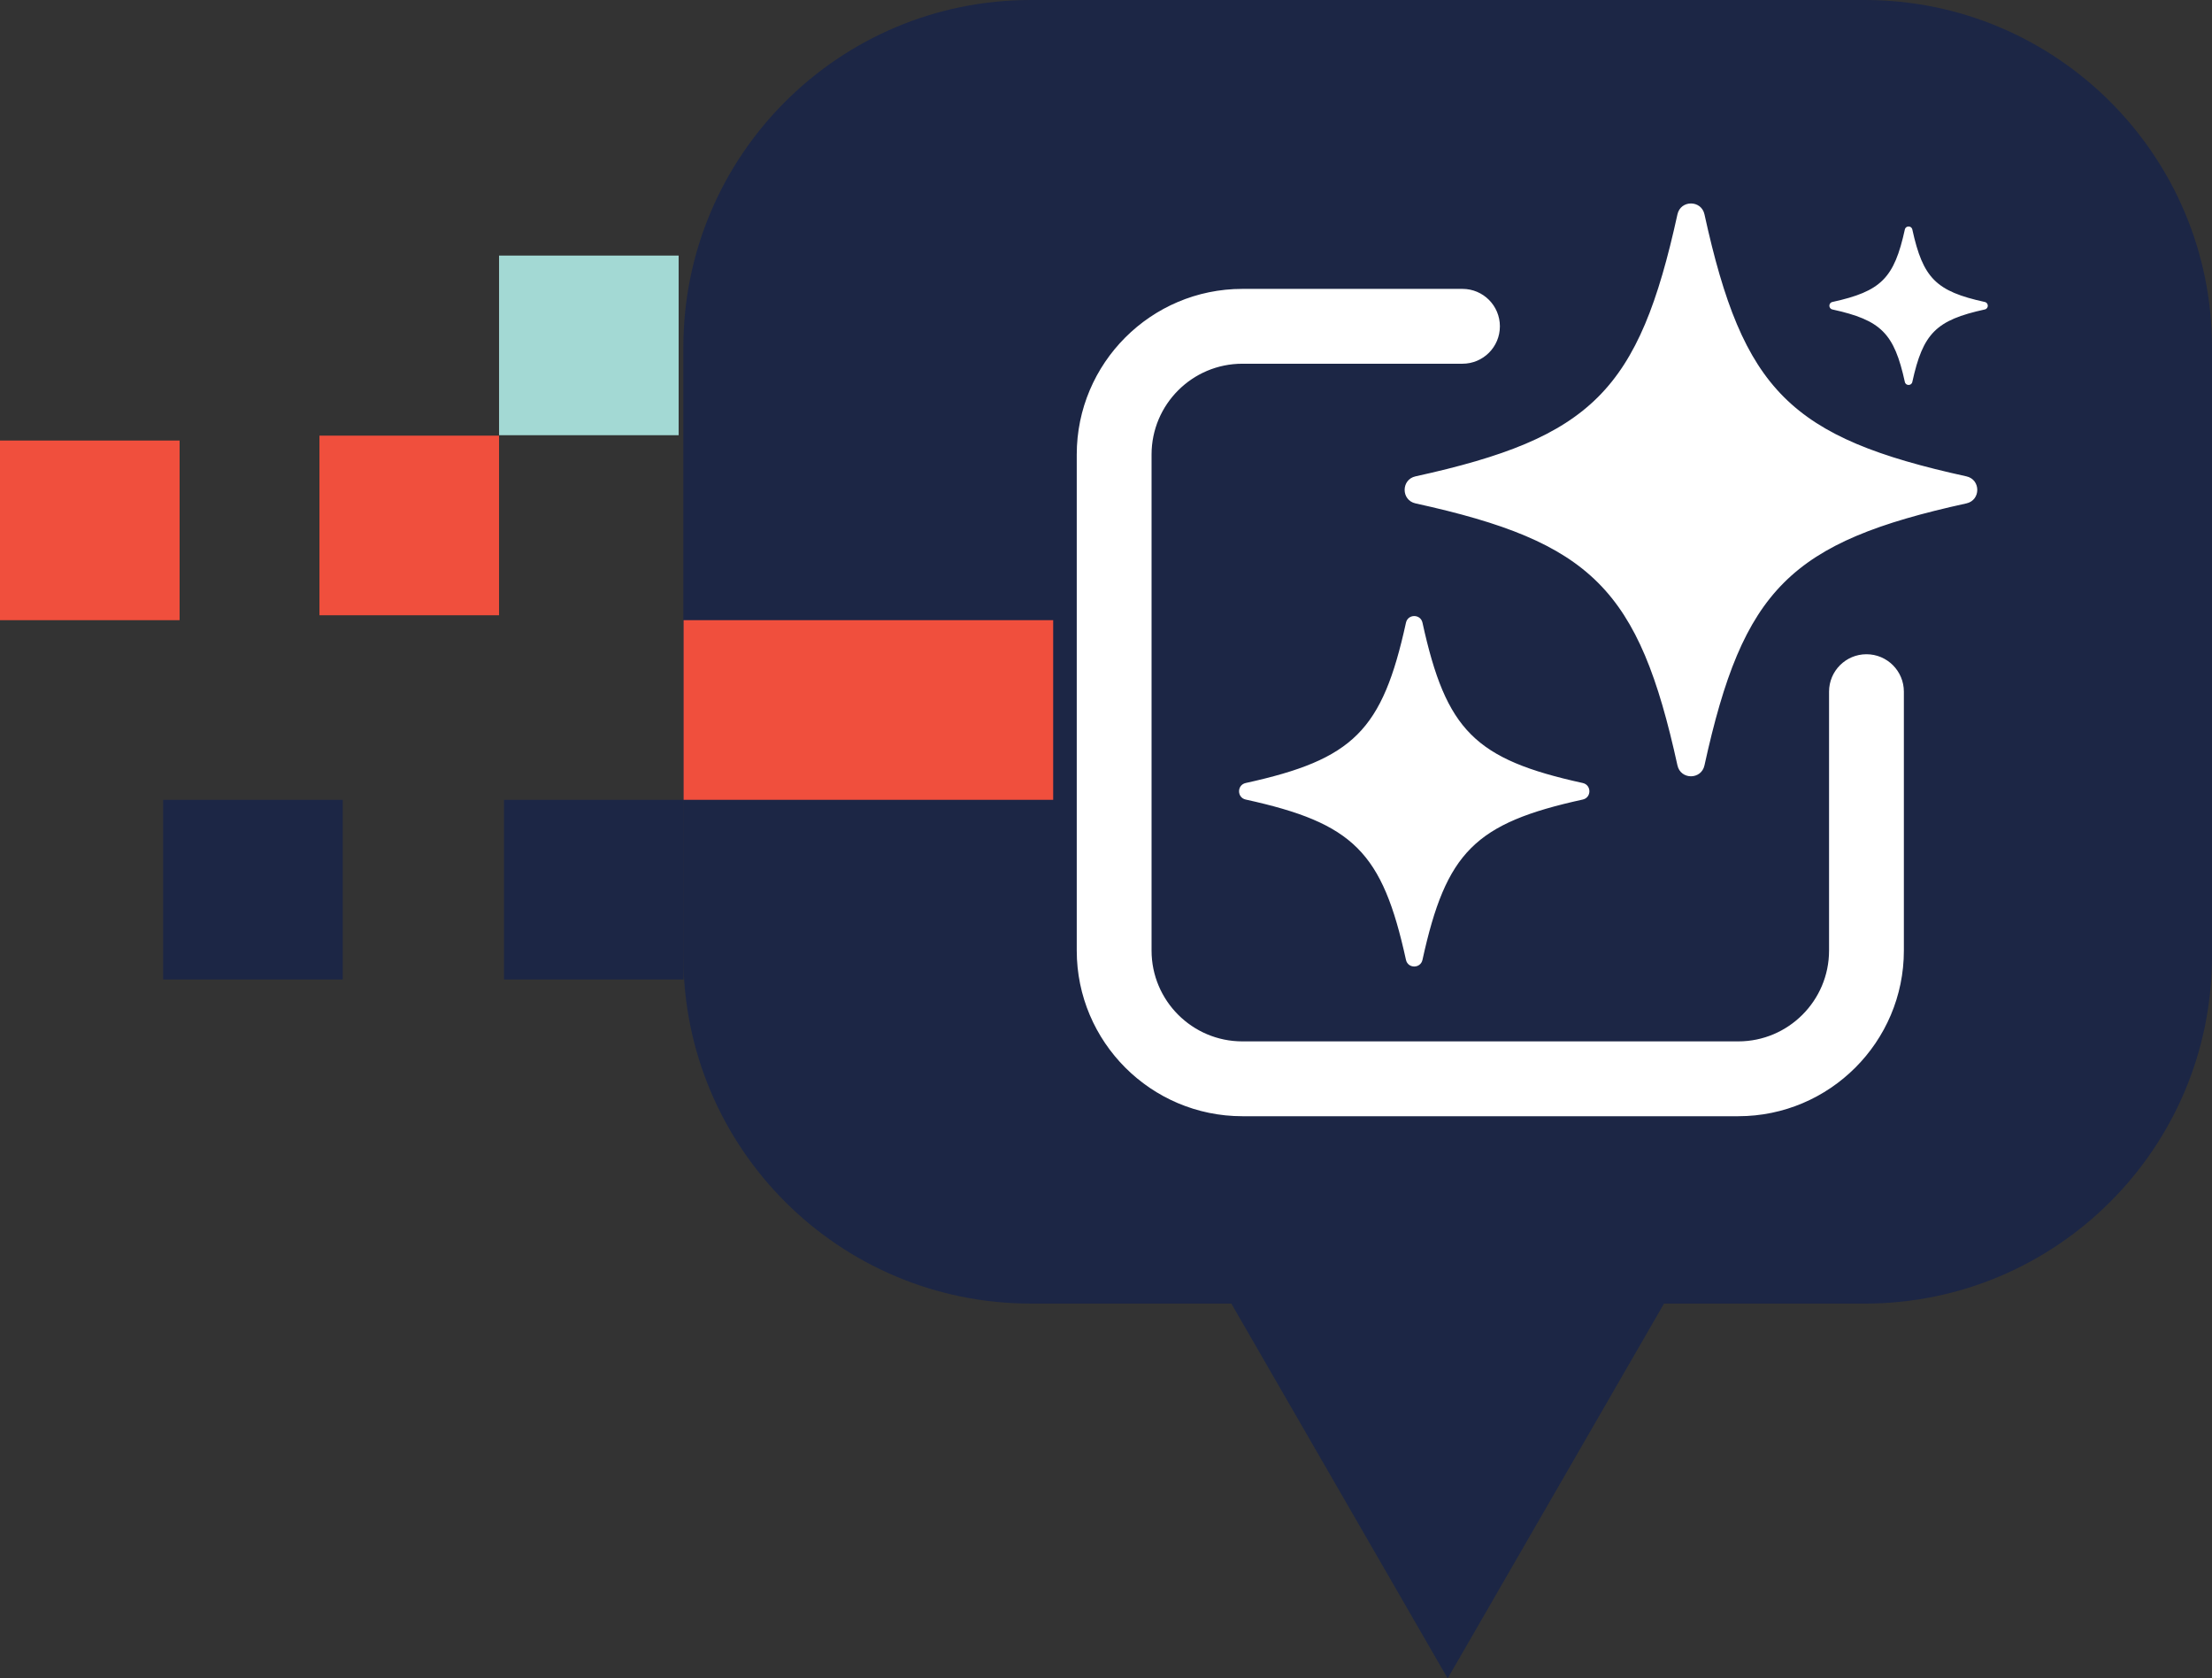
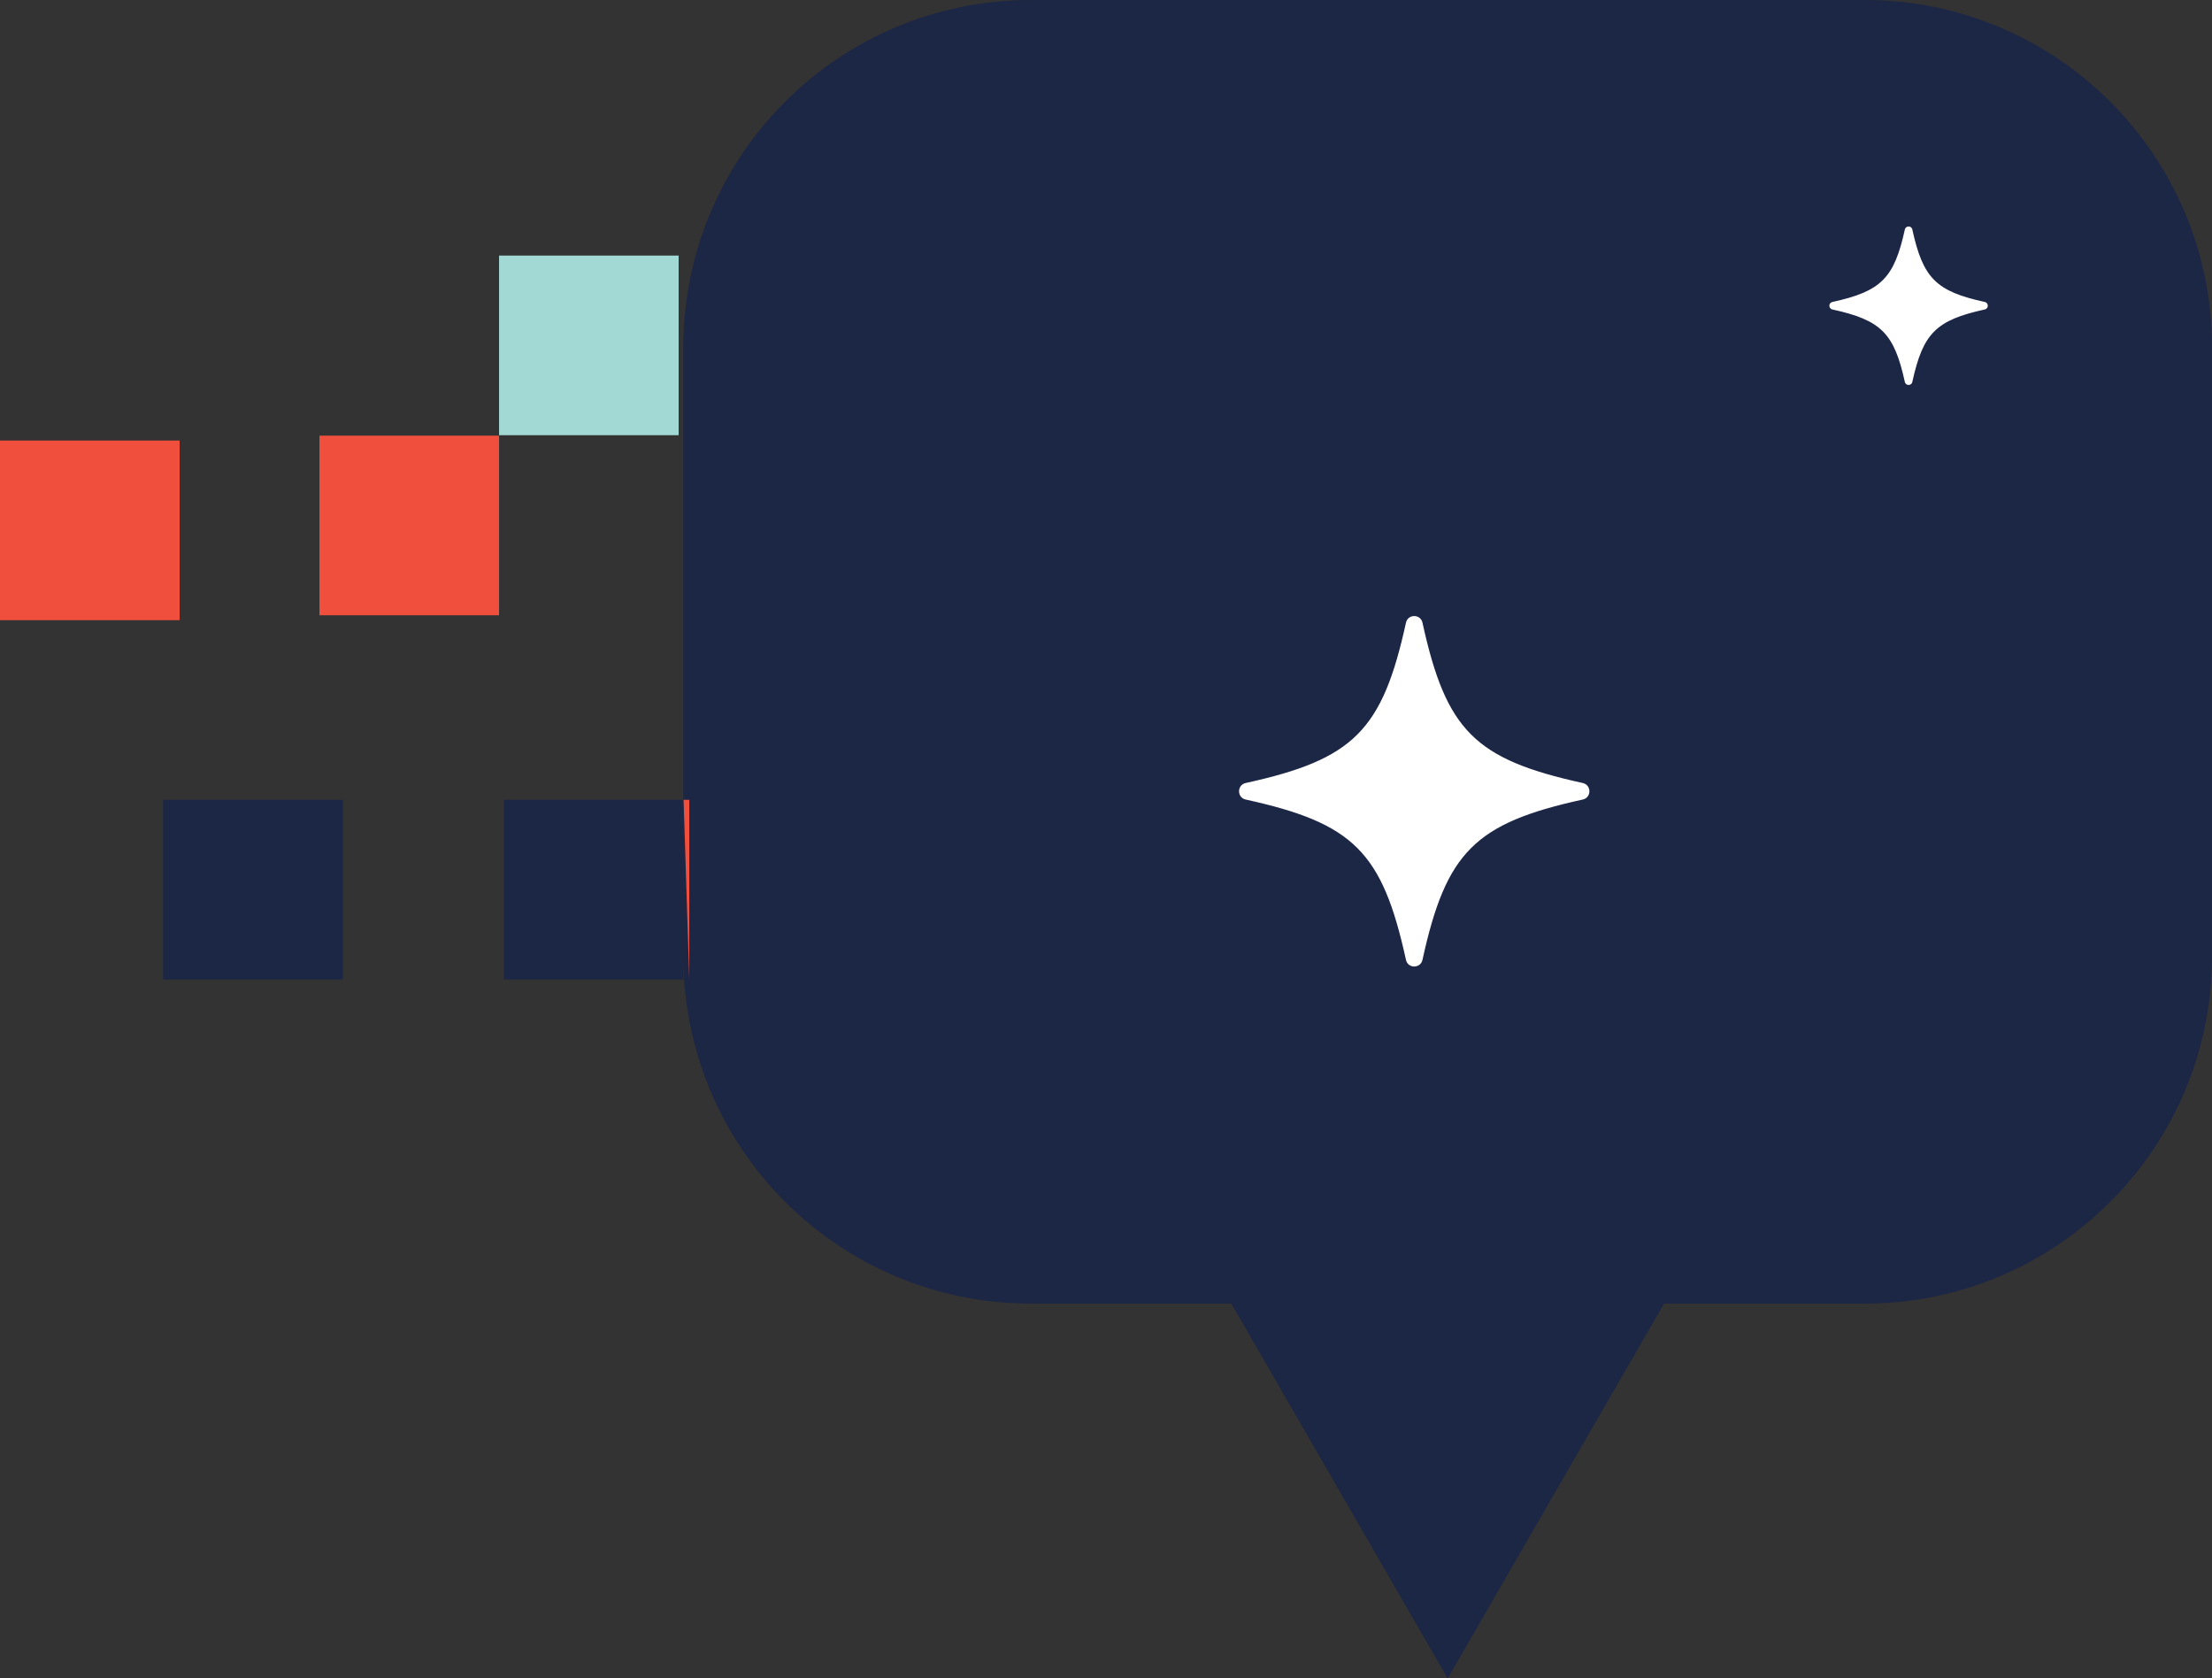
<svg xmlns="http://www.w3.org/2000/svg" id="Layer_1" viewBox="0 0 140.848 106.846">
  <rect x="0" y="0" width="140.848" height="106.846" fill="#333333" stroke="none" />
  <g>
    <path d="M118.725,0h-53.09c-12.218,0-22.123,9.903-22.123,22.12v38.742c0,12.217,9.904,22.121,22.123,22.121h12.77l13.775,23.863,13.775-23.861h12.77c12.218,0,22.123-9.904,22.123-22.121V22.12c0-12.218-9.904-22.12-22.123-22.12h0Z" fill="#1c2645" />
    <polygon points="10.387 62.353 21.823 62.353 21.823 50.917 10.387 50.917 10.387 62.353 10.387 62.353" fill="#1c2645" />
    <polygon points="32.091 62.353 43.527 62.353 43.527 50.917 32.091 50.917 32.091 62.353 32.091 62.353" fill="#1c2645" />
    <polygon points="0 39.48 11.436 39.48 11.436 28.044 0 28.044 0 39.48 0 39.48" fill="#f04f3d" />
    <polygon points="20.341 39.167 31.777 39.167 31.777 27.732 20.341 27.732 20.341 39.167 20.341 39.167" fill="#f04f3d" />
    <polygon points="31.777 27.705 43.213 27.705 43.213 16.269 31.777 16.269 31.777 27.705 31.777 27.705" fill="#a3d9d4" />
-     <path d="M43.526,50.916h27.474c-.833-3.991-.363-11.436-.363-11.436h-27.11v11.436h0Z" fill="#f04f3d" />
+     <path d="M43.526,50.916h27.474h-27.11v11.436h0Z" fill="#f04f3d" />
    <g display="none">
      <path d="M75.925,51.801c.592-.592,1.551-.592,2.142,0,.592.592.592,1.551,0,2.142l-4.261,4.262c-.592.592-1.551.592-2.142,0-.592-.592-.592-1.551,0-2.142l4.261-4.262h0Z" fill="none" stroke="#1c2645" stroke-miterlimit="2.613" stroke-width="3" />
      <path d="M75.925,51.801c.592-.592,1.551-.592,2.142,0,.592.592.592,1.551,0,2.142l-4.261,4.262c-.592.592-1.551.592-2.142,0-.592-.592-.592-1.551,0-2.142l4.261-4.262h0Z" fill="#fff" />
      <path d="M70.715,36.177c.836,0,1.515.679,1.515,1.515s-.679,1.515-1.515,1.515h-6.026c-.836,0-1.515-.679-1.515-1.515s.679-1.515,1.515-1.515h6.026Z" fill="none" stroke="#1c2645" stroke-miterlimit="2.613" stroke-width="3" />
      <path d="M70.715,36.177c.836,0,1.515.679,1.515,1.515s-.679,1.515-1.515,1.515h-6.026c-.836,0-1.515-.679-1.515-1.515s.679-1.515,1.515-1.515h6.026Z" fill="#fff" />
      <path d="M78.079,21.447c.592.592.592,1.551,0,2.142-.592.592-1.551.592-2.142,0l-4.262-4.262c-.592-.592-.592-1.551,0-2.142.592-.592,1.551-.592,2.142,0l4.262,4.262h0Z" fill="none" stroke="#1c2645" stroke-miterlimit="2.613" stroke-width="3" />
      <path d="M78.079,21.447c.592.592.592,1.551,0,2.142-.592.592-1.551.592-2.142,0l-4.262-4.262c-.592-.592-.592-1.551,0-2.142.592-.592,1.551-.592,2.142,0l4.262,4.262h0Z" fill="#fff" />
-       <path d="M93.703,16.237c0,.837-.679,1.515-1.515,1.515s-1.515-.679-1.515-1.515v-6.027c0-.836.679-1.515,1.515-1.515s1.515.679,1.515,1.515v6.027h0Z" fill="none" stroke="#1c2645" stroke-miterlimit="2.613" stroke-width="3" />
      <path d="M93.703,16.237c0,.837-.679,1.515-1.515,1.515s-1.515-.679-1.515-1.515v-6.027c0-.836.679-1.515,1.515-1.515s1.515.679,1.515,1.515v6.027h0Z" fill="#fff" />
-       <path d="M108.434,23.601c-.592.592-1.551.592-2.142,0-.592-.592-.592-1.551,0-2.142l4.262-4.262c.592-.592,1.551-.592,2.142,0,.592.592.592,1.551,0,2.142l-4.262,4.262h0Z" fill="none" stroke="#1c2645" stroke-miterlimit="2.613" stroke-width="3" />
      <path d="M108.434,23.601c-.592.592-1.551.592-2.142,0-.592-.592-.592-1.551,0-2.142l4.262-4.262c.592-.592,1.551-.592,2.142,0,.592.592.592,1.551,0,2.142l-4.262,4.262h0Z" fill="#fff" />
      <path d="M113.643,39.224c-.837,0-1.515-.679-1.515-1.515s.679-1.515,1.515-1.515h6.027c.837,0,1.515.679,1.515,1.515s-.679,1.515-1.515,1.515h-6.027Z" fill="none" stroke="#1c2645" stroke-miterlimit="2.613" stroke-width="3" />
      <path d="M113.643,39.224c-.837,0-1.515-.679-1.515-1.515s.679-1.515,1.515-1.515h6.027c.837,0,1.515.679,1.515,1.515s-.679,1.515-1.515,1.515h-6.027Z" fill="#fff" />
      <path d="M106.28,53.955c-.592-.592-.592-1.551,0-2.142.592-.592,1.551-.592,2.142,0l4.261,4.261c.592.592.592,1.551,0,2.142-.592.592-1.551.592-2.142,0l-4.261-4.261h0Z" fill="none" stroke="#1c2645" stroke-miterlimit="2.613" stroke-width="3" />
      <path d="M106.28,53.955c-.592-.592-.592-1.551,0-2.142.592-.592,1.551-.592,2.142,0l4.261,4.261c.592.592.592,1.551,0,2.142-.592.592-1.551.592-2.142,0l-4.261-4.261h0Z" fill="#fff" />
      <path d="M85.371,65.718c-.855.104-1.633-.504-1.737-1.359s.504-1.632,1.359-1.737l14.013-1.752c.855-.104,1.633.504,1.736,1.359.104.855-.504,1.632-1.359,1.737l-14.013,1.751h0Z" fill="none" stroke="#1c2645" stroke-miterlimit="2.613" stroke-width="3" />
      <path d="M85.371,65.718c-.855.104-1.633-.504-1.737-1.359s.504-1.632,1.359-1.737l14.013-1.752c.855-.104,1.633.504,1.736,1.359.104.855-.504,1.632-1.359,1.737l-14.013,1.751h0Z" fill="#fff" />
      <path d="M86.215,70.328c-.855.104-1.633-.504-1.737-1.359-.104-.855.504-1.632,1.359-1.737l12.324-1.54c.855-.104,1.633.504,1.737,1.359.104.855-.504,1.632-1.359,1.736l-12.324,1.54h0Z" fill="none" stroke="#1c2645" stroke-miterlimit="2.613" stroke-width="3" />
      <path d="M86.215,70.328c-.855.104-1.633-.504-1.737-1.359-.104-.855.504-1.632,1.359-1.737l12.324-1.54c.855-.104,1.633.504,1.737,1.359.104.855-.504,1.632-1.359,1.736l-12.324,1.54h0Z" fill="#fff" />
      <path d="M87.884,72.466c.291,2.137,2.123,3.783,4.341,3.781,2.424-.001,4.376-1.996,4.376-4.421v-.336c0-.354-.31-.629-.662-.587l-7.539.899c-.328.039-.562.338-.516.664h0Z" fill="none" stroke="#1c2645" stroke-linecap="round" stroke-linejoin="round" stroke-width="3" />
      <path d="M87.884,72.466c.291,2.137,2.123,3.783,4.341,3.781,2.424-.001,4.376-1.996,4.376-4.421v-.336c0-.354-.31-.629-.662-.587l-7.539.899c-.328.039-.562.338-.516.664h0Z" fill="#fff" />
      <path d="M107.263,37.622c0-2.138-.438-4.204-1.303-6.142-.836-1.871-2.024-3.528-3.533-4.926-1.507-1.395-3.246-2.451-5.171-3.139-2.004-.716-4.111-.996-6.263-.831-3.57.274-6.976,1.922-9.59,4.641-1.265,1.316-2.28,2.815-3.016,4.455-.765,1.706-1.194,3.49-1.276,5.305-.102,2.26.332,4.401,1.326,6.546.847,1.826,1.957,3.376,3.031,4.875,1.638,2.288,3.053,4.263,3.053,6.569v4.258c0,.418.18.816.493,1.092.268.236.61.363.963.363.061,0,.122-.004.183-.011l12.404-1.579c.727-.093,1.272-.711,1.272-1.444v-2.68c0-2.306,1.415-4.282,3.054-6.569,2.049-2.861,4.371-6.104,4.371-10.784h0ZM103.195,37.185c0,.681-.552,1.233-1.233,1.233s-1.233-.552-1.233-1.233c0-2.361-.957-4.499-2.504-6.045-1.547-1.547-3.685-2.504-6.045-2.504-.681,0-1.233-.552-1.233-1.233s.552-1.233,1.233-1.233c3.042,0,5.795,1.233,7.789,3.227,1.993,1.993,3.227,4.747,3.227,7.789h0Z" fill="none" stroke="#1c2645" stroke-linecap="round" stroke-linejoin="round" stroke-width="4" />
      <path d="M107.263,37.622c0-2.138-.438-4.204-1.303-6.142-.836-1.871-2.024-3.528-3.533-4.926-1.507-1.395-3.246-2.451-5.171-3.139-2.004-.716-4.111-.996-6.263-.831-3.57.274-6.976,1.922-9.59,4.641-1.265,1.316-2.28,2.815-3.016,4.455-.765,1.706-1.194,3.49-1.276,5.305-.102,2.26.332,4.401,1.326,6.546.847,1.826,1.957,3.376,3.031,4.875,1.638,2.288,3.053,4.263,3.053,6.569v4.258c0,.418.18.816.493,1.092.268.236.61.363.963.363.061,0,.122-.004.183-.011l12.404-1.579c.727-.093,1.272-.711,1.272-1.444v-2.68c0-2.306,1.415-4.282,3.054-6.569,2.049-2.861,4.371-6.104,4.371-10.784h0ZM103.195,37.185c0,.681-.552,1.233-1.233,1.233s-1.233-.552-1.233-1.233c0-2.361-.957-4.499-2.504-6.045-1.547-1.547-3.685-2.504-6.045-2.504-.681,0-1.233-.552-1.233-1.233s.552-1.233,1.233-1.233c3.042,0,5.795,1.233,7.789,3.227,1.993,1.993,3.227,4.747,3.227,7.789h0Z" fill="#fff" />
    </g>
  </g>
  <g id="icon">
    <g>
      <g>
-         <path d="M107.671,50.166c-.784,0-1.424-.515-1.593-1.281-2.409-10.988-5.119-13.698-16.107-16.108-.767-.168-1.281-.808-1.281-1.593s.515-1.425,1.281-1.593c10.988-2.41,13.698-5.12,16.107-16.107.169-.767.809-1.282,1.593-1.282s1.425.515,1.593,1.282c2.41,10.987,5.12,13.697,16.108,16.107.766.168,1.281.808,1.281,1.593s-.516,1.425-1.281,1.593c-10.988,2.41-13.698,5.12-16.108,16.107-.168.767-.808,1.282-1.593,1.282Z" fill="#fff" />
        <path d="M107.671,12.952c.38,0,.759.231.86.693,2.461,11.224,5.455,14.218,16.679,16.679.923.203.923,1.518,0,1.721-11.224,2.461-14.218,5.455-16.679,16.679-.101.462-.481.693-.86.693s-.759-.231-.86-.693c-2.461-11.224-5.455-14.217-16.679-16.679-.923-.203-.923-1.518,0-1.721,11.224-2.461,14.217-5.455,16.679-16.679.101-.462.481-.693.86-.693M107.671,11.452c-1.128,0-2.084.77-2.326,1.871-2.324,10.598-4.938,13.211-15.535,15.535-1.102.242-1.871,1.198-1.871,2.326s.77,2.084,1.871,2.326c10.598,2.324,13.211,4.938,15.535,15.535.242,1.102,1.198,1.871,2.326,1.871s2.084-.77,2.326-1.871c2.324-10.598,4.938-13.211,15.535-15.535,1.102-.242,1.871-1.198,1.871-2.326s-.77-2.084-1.871-2.326c-10.598-2.324-13.211-4.938-15.535-15.535-.242-1.102-1.198-1.871-2.326-1.871h0Z" fill="#1c2645" />
      </g>
      <g>
        <path d="M90.051,62.275c-.61,0-1.128-.417-1.259-1.013-1.441-6.571-3.062-8.192-9.633-9.633-.596-.13-1.013-.647-1.013-1.258,0-.61.416-1.128,1.013-1.259,6.571-1.441,8.191-3.062,9.633-9.632.131-.597.648-1.013,1.259-1.013s1.128.417,1.259,1.013c1.441,6.57,3.062,8.191,9.632,9.632.597.131,1.014.649,1.014,1.259,0,.611-.417,1.128-1.014,1.258-6.57,1.441-8.19,3.061-9.632,9.633-.131.596-.648,1.013-1.259,1.013Z" fill="#fff" />
        <path d="M90.05,39.217c.232,0,.464.141.526.424,1.506,6.866,3.338,8.698,10.204,10.204.565.124.565.929,0,1.053-6.866,1.506-8.698,3.338-10.204,10.204-.062.283-.294.424-.526.424s-.464-.141-.526-.424c-1.506-6.866-3.338-8.698-10.204-10.204-.565-.124-.565-.929,0-1.053,6.866-1.506,8.698-3.338,10.204-10.204.062-.283.294-.424.526-.424M90.05,37.717c-.966,0-1.785.659-1.992,1.602-1.386,6.319-2.741,7.674-9.06,9.06-.943.207-1.602,1.026-1.602,1.992s.659,1.785,1.602,1.992c6.319,1.386,7.674,2.741,9.06,9.06.207.944,1.026,1.602,1.992,1.602s1.785-.659,1.992-1.602c1.386-6.319,2.741-7.674,9.06-9.06.943-.207,1.602-1.026,1.602-1.992s-.659-1.785-1.602-1.992c-6.319-1.386-7.674-2.741-9.06-9.06-.207-.943-1.026-1.602-1.992-1.602h0Z" fill="#1c2645" />
      </g>
      <g>
        <path d="M121.528,25.255c-.47,0-.869-.32-.971-.779-.618-2.822-1.223-3.426-4.043-4.045-.46-.101-.78-.5-.78-.97s.32-.87.78-.971c2.82-.619,3.425-1.223,4.043-4.042.102-.46.501-.781.971-.781s.869.321.971.78c.618,2.821,1.223,3.425,4.043,4.044.46.101.781.5.781.971s-.321.87-.781.97c-2.82.619-3.425,1.223-4.043,4.043-.102.46-.501.781-.971.781Z" fill="#fff" />
        <path d="M121.528,14.417c.105,0,.21.064.238.192.681,3.105,1.509,3.934,4.615,4.615.255.056.255.42,0,.476-3.105.681-3.934,1.509-4.615,4.615-.028.128-.133.192-.238.192s-.21-.064-.238-.192c-.681-3.105-1.509-3.934-4.614-4.615-.256-.056-.256-.42,0-.476,3.105-.681,3.933-1.509,4.614-4.615.028-.128.133-.192.238-.192M121.528,12.917c-.826,0-1.526.563-1.703,1.37-.554,2.527-.943,2.916-3.471,3.471-.807.177-1.37.877-1.37,1.703s.564,1.526,1.37,1.703c2.527.554,2.916.943,3.471,3.471.177.807.877,1.37,1.703,1.37s1.526-.564,1.703-1.37c.554-2.527.943-2.916,3.471-3.471.807-.177,1.37-.877,1.37-1.703s-.563-1.526-1.37-1.703c-2.527-.554-2.916-.943-3.471-3.471-.177-.807-.877-1.37-1.703-1.37h0Z" fill="#1c2645" />
      </g>
    </g>
    <g>
-       <path d="M79.105,71.807c-6.229,0-11.295-5.066-11.295-11.295v-31.577c0-6.228,5.066-11.294,11.295-11.294h14.017c1.727,0,3.132,1.405,3.132,3.132s-1.405,3.131-3.132,3.131h-14.017c-2.774,0-5.031,2.257-5.031,5.031v31.577c0,2.774,2.257,5.031,5.031,5.031h31.577c2.774,0,5.031-2.257,5.031-5.031v-16.481c0-1.727,1.404-3.132,3.131-3.132s3.132,1.405,3.132,3.132v16.481c0,6.229-5.066,11.295-11.294,11.295h-31.577Z" fill="#fff" />
      <path d="M93.123,18.39c1.315,0,2.382,1.066,2.382,2.382s-1.066,2.382-2.382,2.382h-14.017c-3.188,0-5.781,2.593-5.781,5.781v31.577c0,3.188,2.594,5.781,5.781,5.781h31.577c3.188,0,5.781-2.594,5.781-5.781v-16.482c0-1.315,1.066-2.382,2.382-2.382s2.382,1.066,2.382,2.382v16.482c0,5.814-4.73,10.545-10.545,10.545h-31.577c-5.814,0-10.545-4.73-10.545-10.545v-31.577c0-5.814,4.73-10.545,10.545-10.545h14.017M93.123,16.89h-14.017c-6.641,0-12.045,5.403-12.045,12.045v31.577c0,6.641,5.403,12.045,12.045,12.045h31.577c6.641,0,12.045-5.403,12.045-12.045v-16.482c0-2.14-1.741-3.882-3.882-3.882s-3.882,1.741-3.882,3.882v16.482c0,2.361-1.921,4.281-4.281,4.281h-31.577c-2.361,0-4.281-1.921-4.281-4.281v-31.577c0-2.361,1.921-4.281,4.281-4.281h14.017c2.14,0,3.882-1.741,3.882-3.882s-1.741-3.882-3.882-3.882h0Z" fill="#1c2645" />
    </g>
  </g>
</svg>